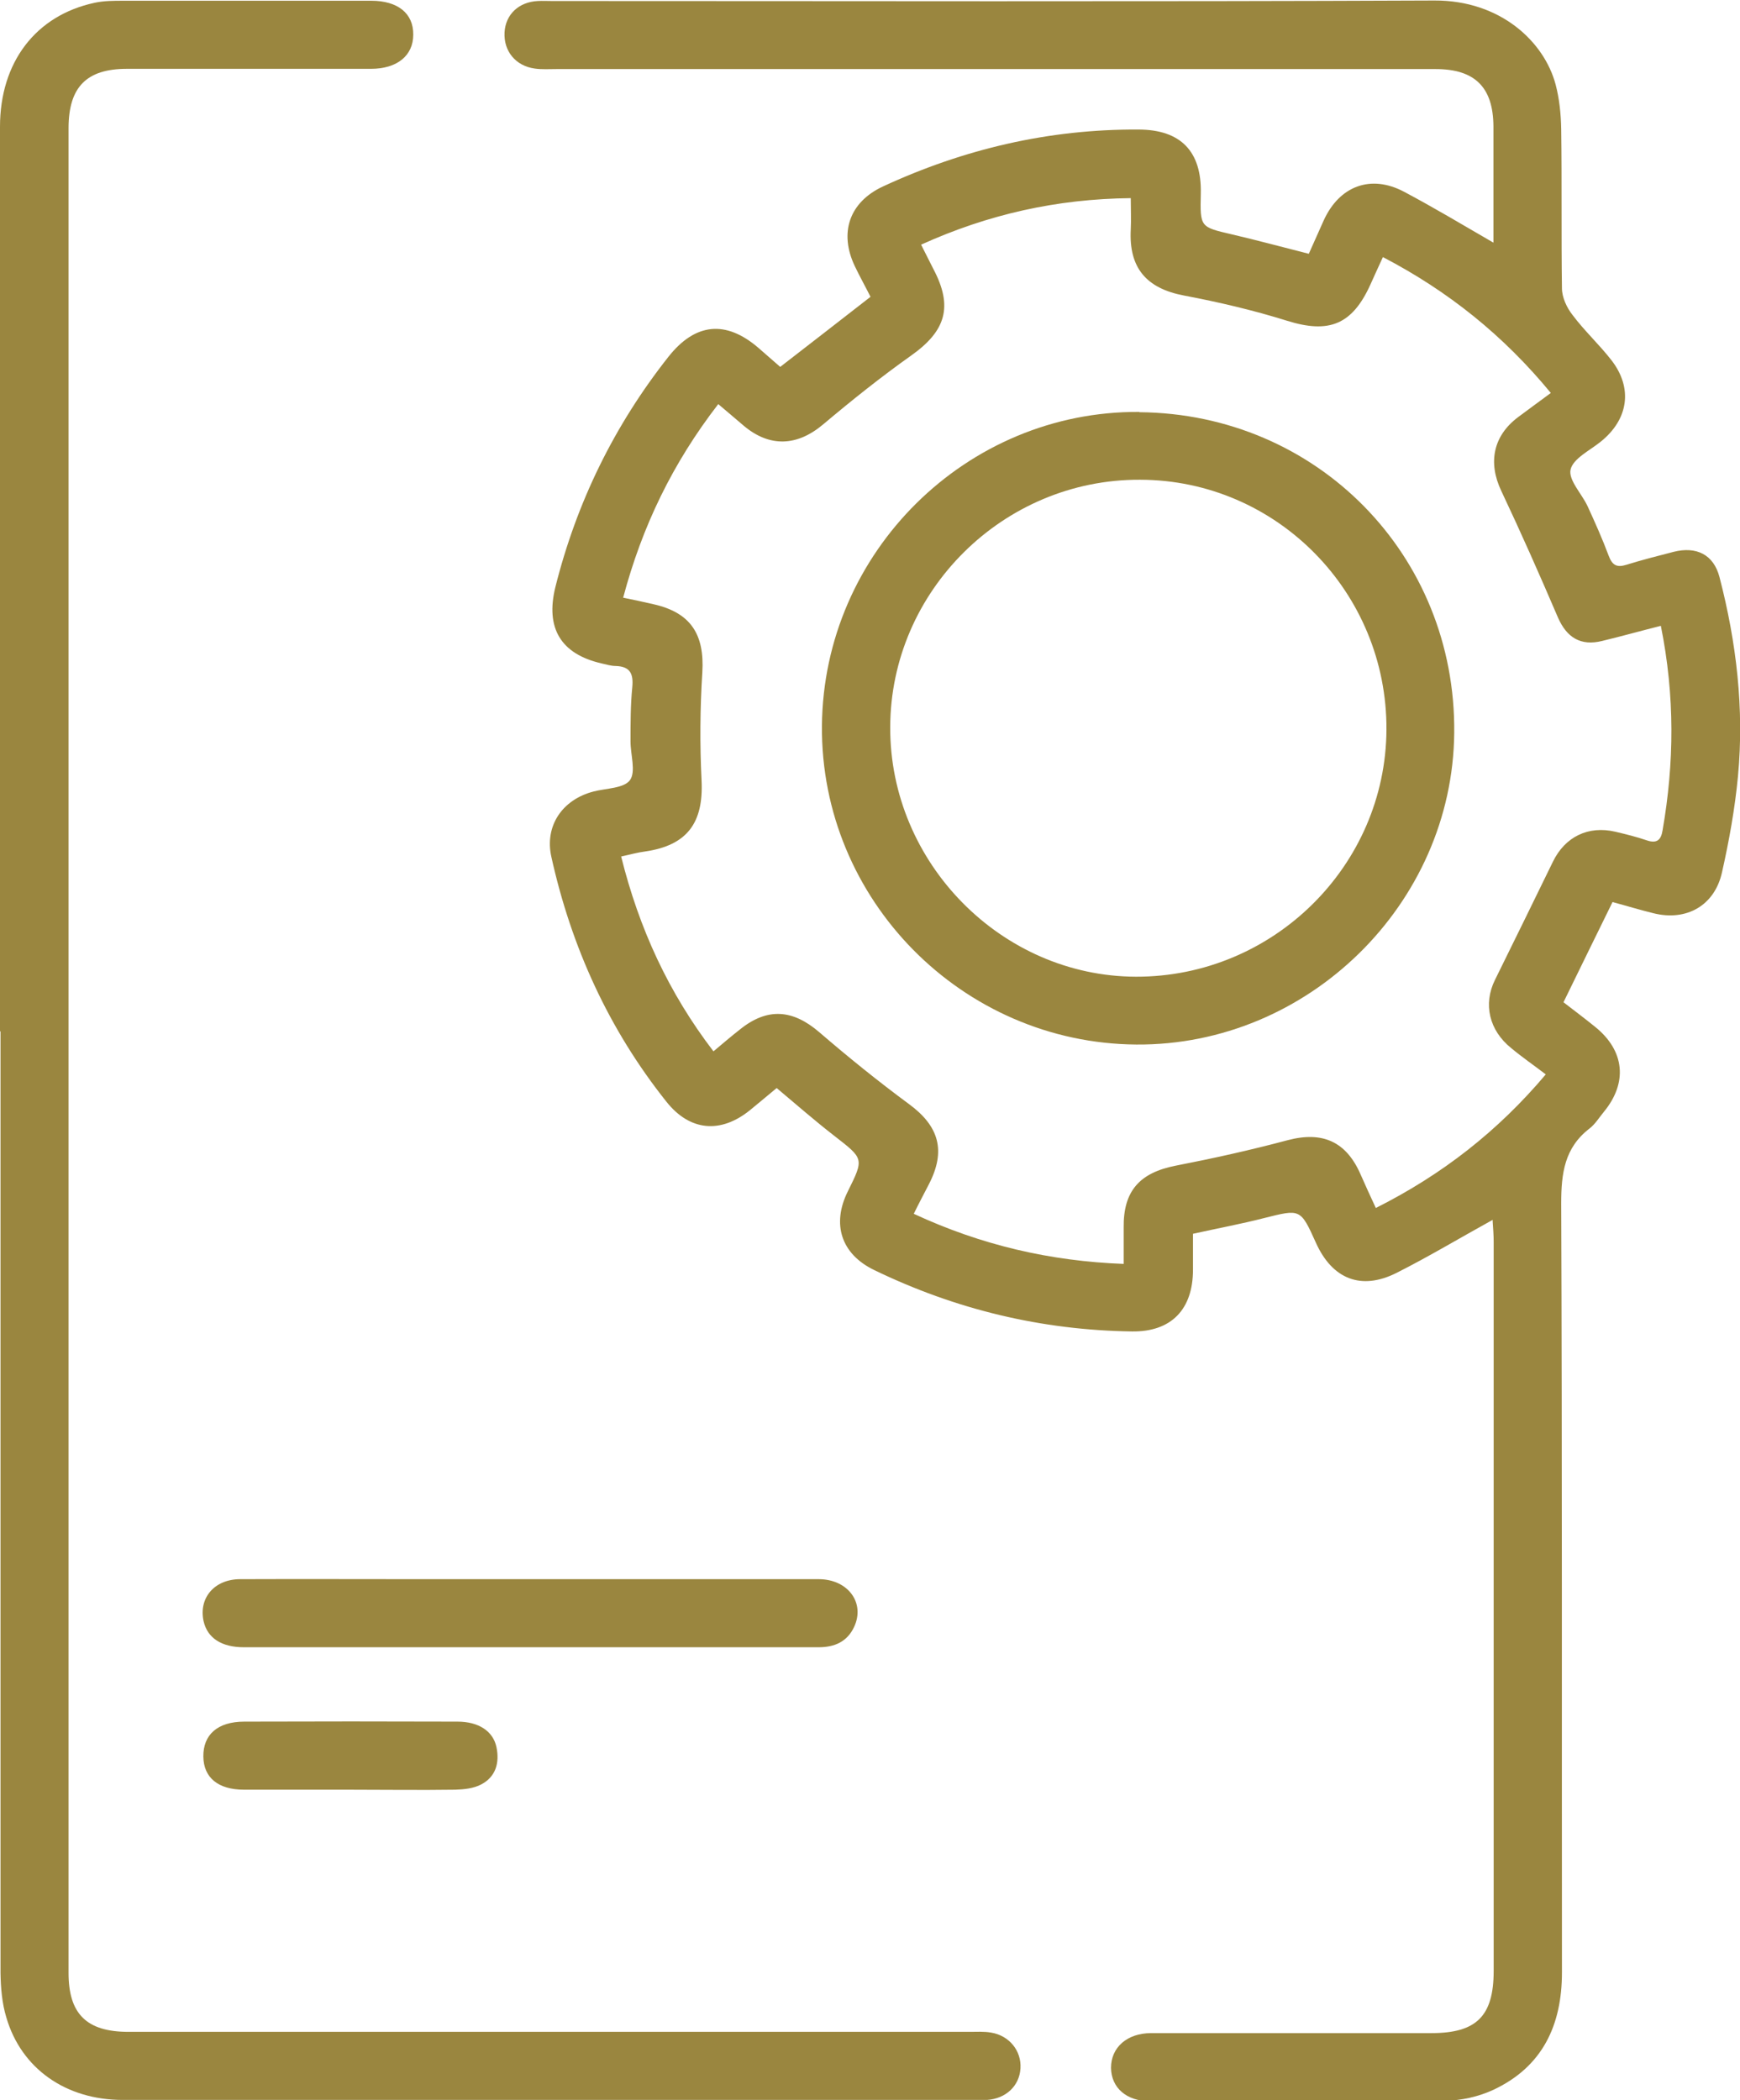
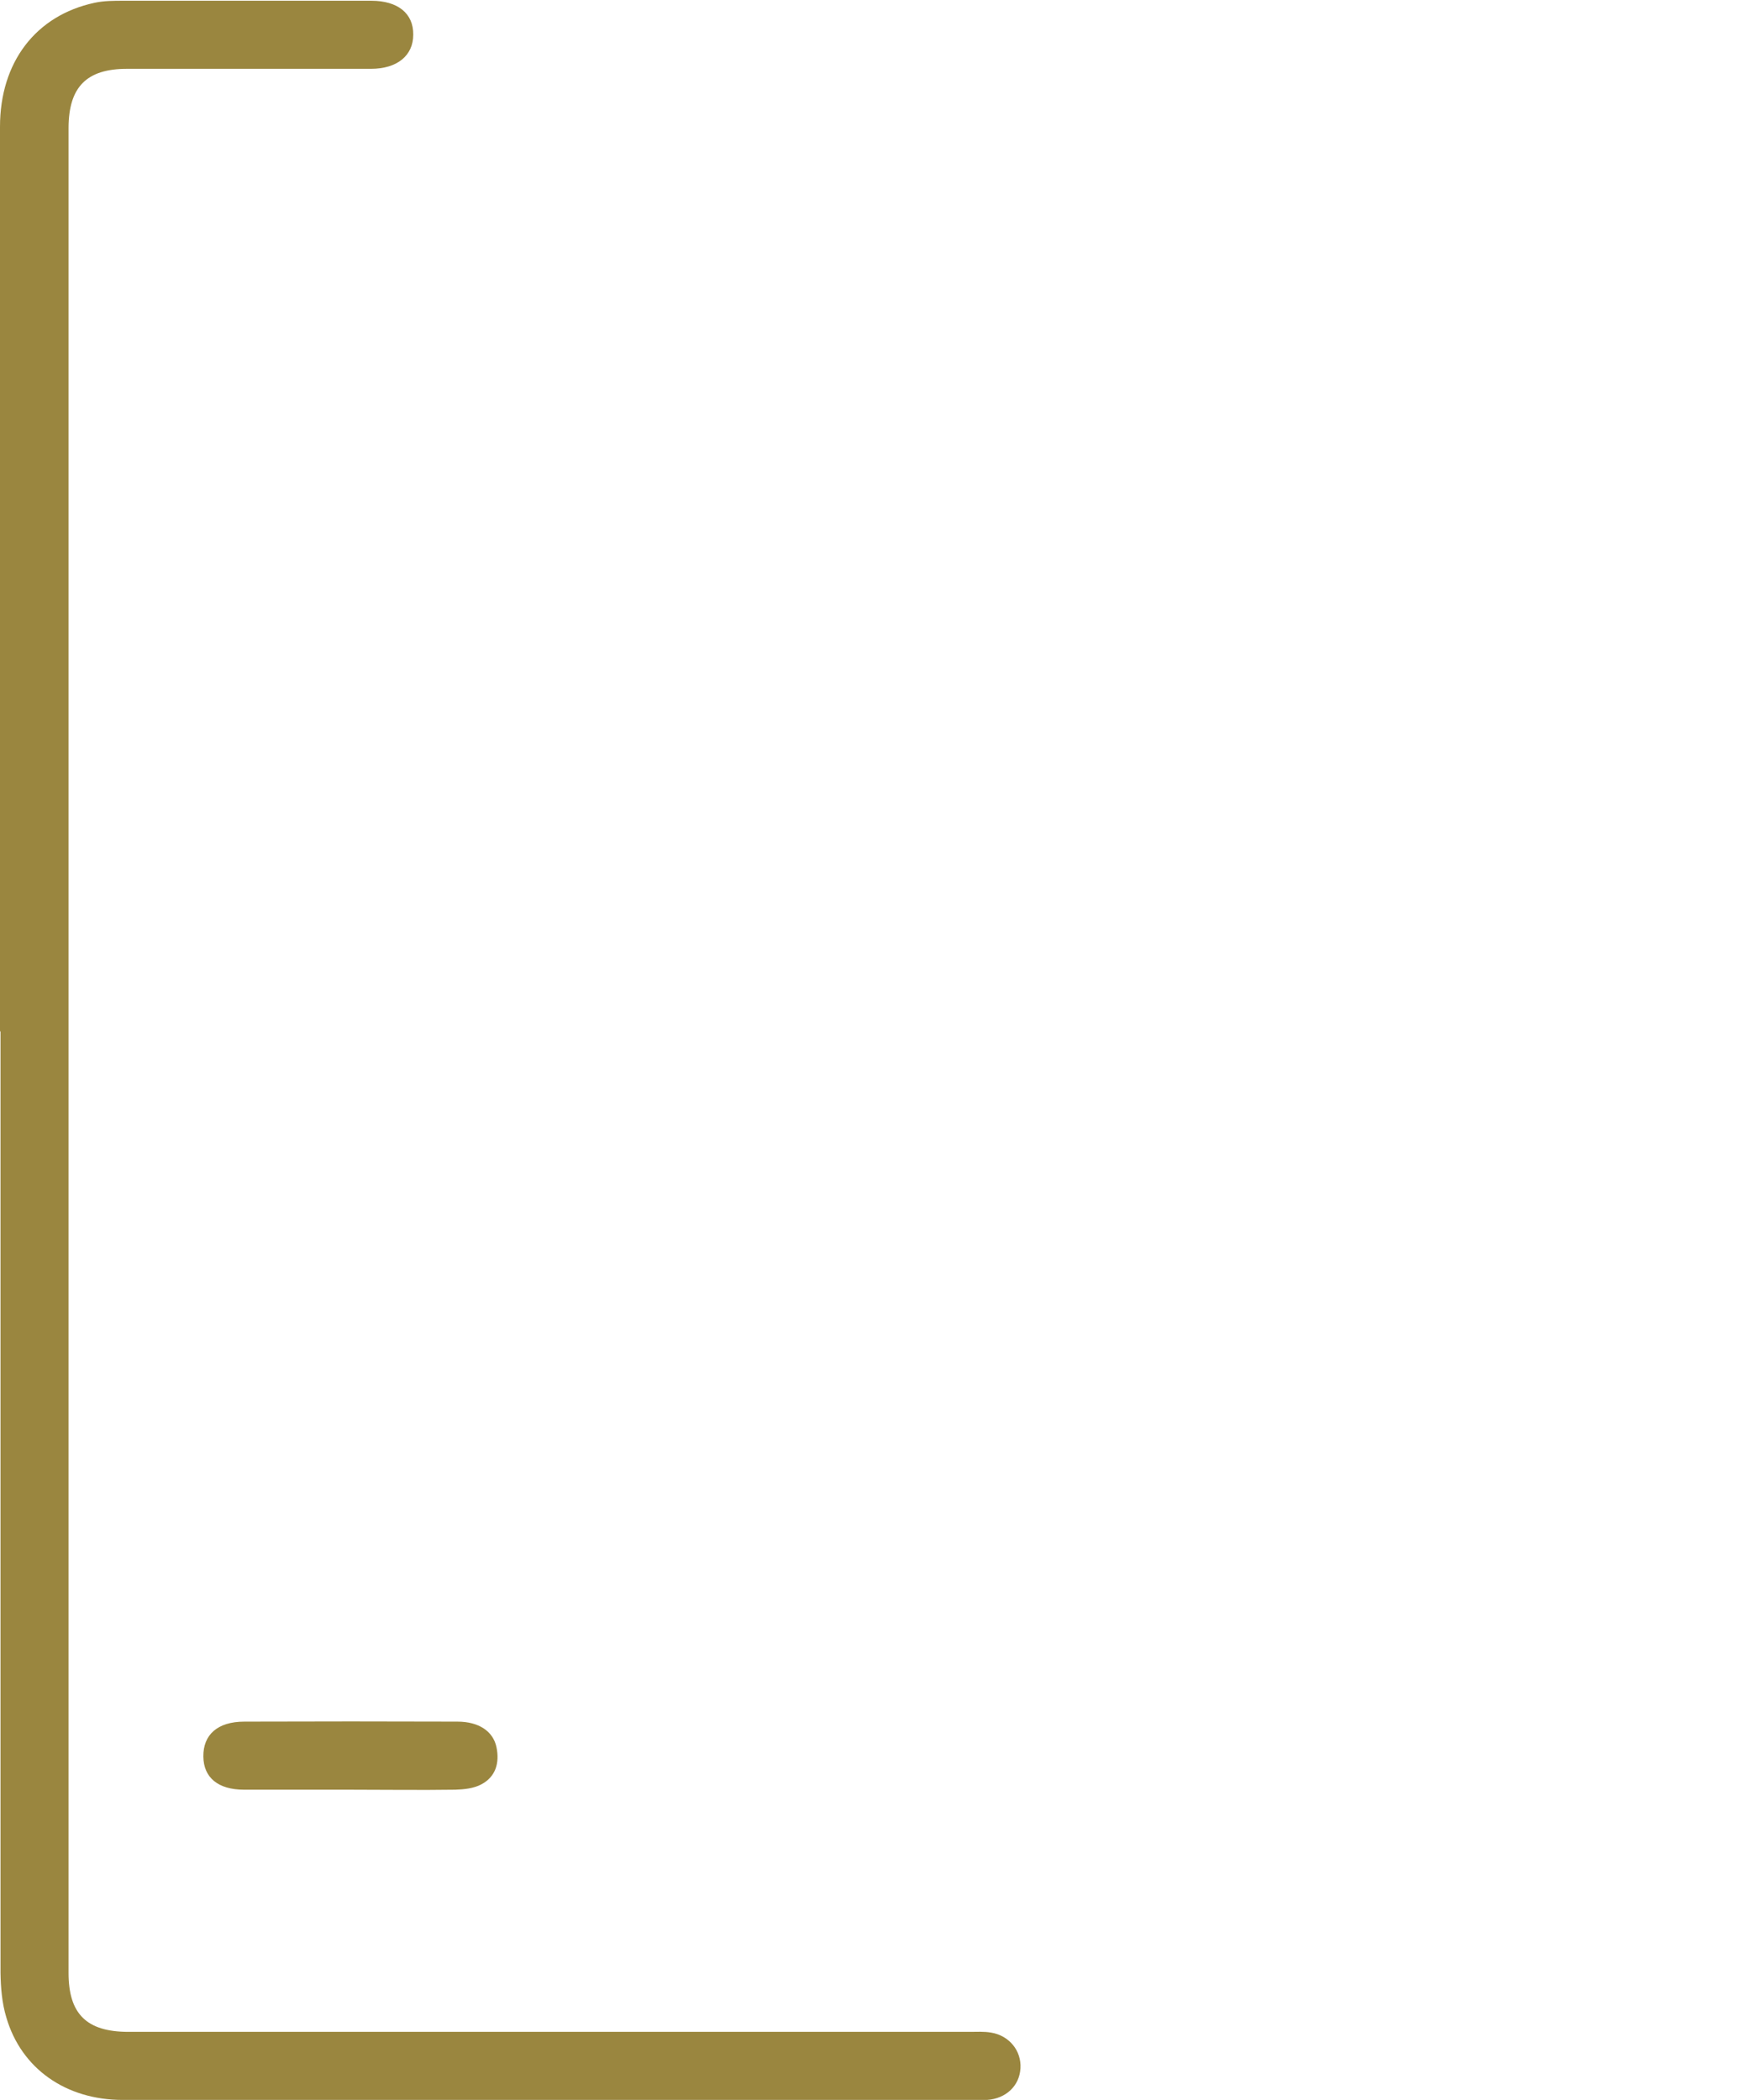
<svg xmlns="http://www.w3.org/2000/svg" width="58" height="70" viewBox="0 0 58 70" fill="none">
  <g clip-path="url(#clip0_196_605)">
-     <path d="M49.755 40.659C48.626 41.283 47.614 41.89 46.56 42.422C45.38 43.02 44.41 42.641 43.862 41.418C43.348 40.279 43.348 40.296 42.134 40.6C41.376 40.794 40.608 40.937 39.766 41.123C39.766 41.494 39.766 41.907 39.766 42.321C39.766 43.645 39.041 44.395 37.734 44.378C34.716 44.336 31.849 43.645 29.135 42.329C28.039 41.798 27.719 40.802 28.258 39.715C28.806 38.61 28.798 38.627 27.811 37.859C27.179 37.37 26.572 36.839 25.889 36.265C25.611 36.493 25.316 36.746 25.004 36.999C24.026 37.792 22.998 37.707 22.214 36.721C20.292 34.308 19.044 31.567 18.378 28.557C18.15 27.528 18.741 26.651 19.786 26.381C20.207 26.271 20.797 26.279 21 26.001C21.202 25.715 21.017 25.158 21.017 24.711C21.017 24.112 21.017 23.505 21.076 22.906C21.118 22.459 21.008 22.215 20.528 22.198C20.367 22.198 20.207 22.147 20.056 22.113C18.69 21.801 18.176 20.933 18.513 19.566C19.221 16.741 20.477 14.177 22.281 11.892C23.175 10.761 24.195 10.66 25.282 11.596C25.527 11.807 25.763 12.018 26.007 12.229C27.011 11.453 27.988 10.694 29.017 9.893C28.857 9.572 28.663 9.227 28.494 8.872C27.963 7.759 28.309 6.739 29.43 6.216C32.128 4.967 34.96 4.301 37.944 4.318C39.361 4.318 40.06 5.052 40.027 6.452C40.002 7.574 40.002 7.565 41.055 7.81C41.89 8.004 42.724 8.231 43.627 8.459C43.787 8.105 43.955 7.725 44.124 7.346C44.647 6.199 45.692 5.802 46.805 6.393C47.774 6.907 48.718 7.472 49.781 8.088C49.781 7.7 49.781 7.371 49.781 7.042C49.781 6.098 49.781 5.153 49.781 4.208C49.772 2.901 49.157 2.302 47.85 2.302C38.088 2.302 28.317 2.302 18.555 2.302C18.311 2.302 18.066 2.319 17.83 2.286C17.189 2.201 16.785 1.704 16.818 1.08C16.852 0.481 17.291 0.067 17.923 0.034C18.083 0.025 18.243 0.034 18.403 0.034C28.208 0.034 38.012 0.059 47.816 0.017C50.017 0.008 51.475 1.392 51.854 2.817C51.981 3.298 52.031 3.804 52.04 4.301C52.065 6.072 52.04 7.843 52.065 9.606C52.065 9.91 52.225 10.255 52.419 10.5C52.816 11.031 53.313 11.487 53.718 12.01C54.434 12.937 54.282 13.975 53.363 14.717C53.001 15.012 52.436 15.282 52.352 15.653C52.276 15.999 52.723 16.454 52.917 16.867C53.169 17.416 53.414 17.964 53.625 18.529C53.743 18.841 53.895 18.925 54.215 18.824C54.729 18.664 55.26 18.529 55.783 18.394C56.55 18.2 57.123 18.487 57.317 19.237C57.882 21.413 58.143 23.623 57.933 25.866C57.831 26.946 57.638 28.017 57.401 29.071C57.157 30.184 56.213 30.716 55.108 30.437C54.662 30.328 54.223 30.193 53.751 30.066C53.212 31.171 52.672 32.259 52.116 33.406C52.453 33.667 52.816 33.937 53.169 34.224C54.156 35.017 54.266 36.088 53.456 37.066C53.304 37.252 53.169 37.471 52.984 37.614C52.15 38.255 52.04 39.107 52.04 40.111C52.074 48.654 52.057 57.198 52.065 65.741C52.065 67.504 51.416 68.887 49.781 69.654C49.292 69.882 48.702 70.017 48.154 70.017C44.883 70.051 41.603 70.034 38.332 70.034C37.548 70.034 37.042 69.587 37.034 68.921C37.034 68.246 37.565 67.765 38.374 67.765C41.485 67.765 44.604 67.765 47.715 67.765C49.216 67.765 49.789 67.2 49.789 65.69C49.789 57.586 49.789 49.489 49.789 41.384C49.789 41.173 49.772 40.954 49.755 40.701V40.659ZM55.37 20.857C54.67 21.034 54.038 21.211 53.406 21.363C52.689 21.54 52.225 21.253 51.93 20.578C51.323 19.161 50.7 17.753 50.042 16.361C49.595 15.417 49.772 14.531 50.598 13.907C50.944 13.646 51.298 13.393 51.694 13.098C50.118 11.183 48.28 9.707 46.097 8.569C45.936 8.923 45.801 9.21 45.675 9.496C45.068 10.829 44.292 11.124 42.91 10.694C41.78 10.34 40.625 10.07 39.47 9.851C38.214 9.614 37.624 8.931 37.692 7.649C37.709 7.32 37.692 6.983 37.692 6.604C35.23 6.629 32.937 7.143 30.703 8.155C30.863 8.476 30.99 8.72 31.116 8.973C31.774 10.222 31.529 11.031 30.374 11.849C29.363 12.566 28.393 13.342 27.441 14.143C26.572 14.877 25.653 14.919 24.785 14.185C24.515 13.958 24.254 13.73 23.942 13.469C22.424 15.434 21.404 17.542 20.772 19.921C21.135 19.996 21.463 20.064 21.784 20.14C23.023 20.418 23.487 21.143 23.411 22.408C23.335 23.606 23.326 24.812 23.386 26.018C23.453 27.427 22.905 28.177 21.506 28.38C21.253 28.413 21.008 28.481 20.705 28.548C21.303 30.952 22.29 33.094 23.782 35.042C24.102 34.772 24.38 34.536 24.659 34.317C25.577 33.575 26.42 33.642 27.306 34.401C28.275 35.236 29.278 36.046 30.307 36.805C31.302 37.539 31.538 38.357 30.964 39.47C30.804 39.782 30.636 40.094 30.459 40.457C32.709 41.502 35.002 42.034 37.456 42.127C37.456 41.671 37.456 41.3 37.456 40.92C37.439 39.698 37.987 39.09 39.184 38.854C40.44 38.61 41.696 38.331 42.927 38.002C44.082 37.699 44.874 38.045 45.355 39.149C45.515 39.512 45.675 39.866 45.861 40.263C48.078 39.149 49.932 37.699 51.526 35.81C51.104 35.489 50.725 35.228 50.371 34.932C49.637 34.342 49.435 33.465 49.831 32.664C50.48 31.348 51.121 30.041 51.762 28.725C52.166 27.89 52.942 27.511 53.844 27.722C54.198 27.806 54.544 27.89 54.889 28.008C55.235 28.127 55.37 27.992 55.42 27.671C55.808 25.436 55.834 23.201 55.361 20.857H55.37Z" fill="#9A863F" />
    <path d="M0 34.376C0 24.323 0 14.278 0 4.225C0 2.075 1.189 0.514 3.153 0.093C3.465 0.025 3.794 0.025 4.114 0.025C6.871 0.025 9.619 0.025 12.376 0.025C13.261 0.025 13.783 0.447 13.775 1.155C13.775 1.855 13.236 2.294 12.367 2.294C9.653 2.294 6.938 2.294 4.232 2.294C2.892 2.294 2.293 2.893 2.285 4.251C2.285 24.753 2.285 45.255 2.285 65.758C2.285 67.132 2.892 67.723 4.283 67.723C13.623 67.723 22.972 67.723 32.313 67.723C32.558 67.723 32.802 67.706 33.038 67.748C33.645 67.849 34.05 68.355 34.016 68.937C33.982 69.528 33.527 69.949 32.903 69.992C32.802 69.992 32.701 69.992 32.6 69.992C23.099 69.992 13.589 69.992 4.089 69.992C2.192 69.992 0.708 68.946 0.211 67.242C0.067 66.77 0.025 66.255 0.017 65.758V34.376H0Z" fill="#9A863F" />
-     <path d="M17.712 52.635C20.907 52.635 24.094 52.635 27.289 52.635C28.267 52.635 28.848 53.428 28.469 54.229C28.241 54.718 27.82 54.904 27.289 54.904C25.839 54.904 24.397 54.904 22.947 54.904C18.007 54.904 13.067 54.904 8.127 54.904C7.377 54.904 6.913 54.592 6.786 54.035C6.618 53.267 7.14 52.635 8.009 52.635C10.015 52.627 12.022 52.635 14.036 52.635C15.259 52.635 16.49 52.635 17.712 52.635Z" fill="#9A863F" />
    <path d="M11.625 59.652C10.462 59.652 9.299 59.652 8.135 59.652C7.267 59.652 6.786 59.247 6.778 58.547C6.77 57.822 7.25 57.383 8.144 57.383C10.512 57.375 12.881 57.375 15.25 57.383C15.959 57.383 16.439 57.704 16.549 58.235C16.658 58.758 16.523 59.222 16.043 59.475C15.79 59.61 15.47 59.643 15.175 59.652C13.994 59.669 12.806 59.652 11.625 59.652Z" fill="#9A863F" />
-     <path d="M37.978 13.739C43.905 13.789 48.533 18.504 48.474 24.424C48.423 30.134 43.601 34.857 37.877 34.815C32.069 34.772 27.348 29.982 27.398 24.188C27.449 18.402 32.22 13.688 37.978 13.73V13.739ZM37.995 15.99C33.443 15.973 29.683 19.701 29.674 24.239C29.658 28.759 33.384 32.546 37.869 32.554C42.438 32.563 46.189 28.86 46.215 24.323C46.24 19.743 42.556 15.999 38.004 15.99H37.995Z" fill="#9A863F" />
  </g>
  <defs>
    <clipPath id="clip0_196_605">
      <rect width="58" height="70" fill="white" />
    </clipPath>
  </defs>
</svg>